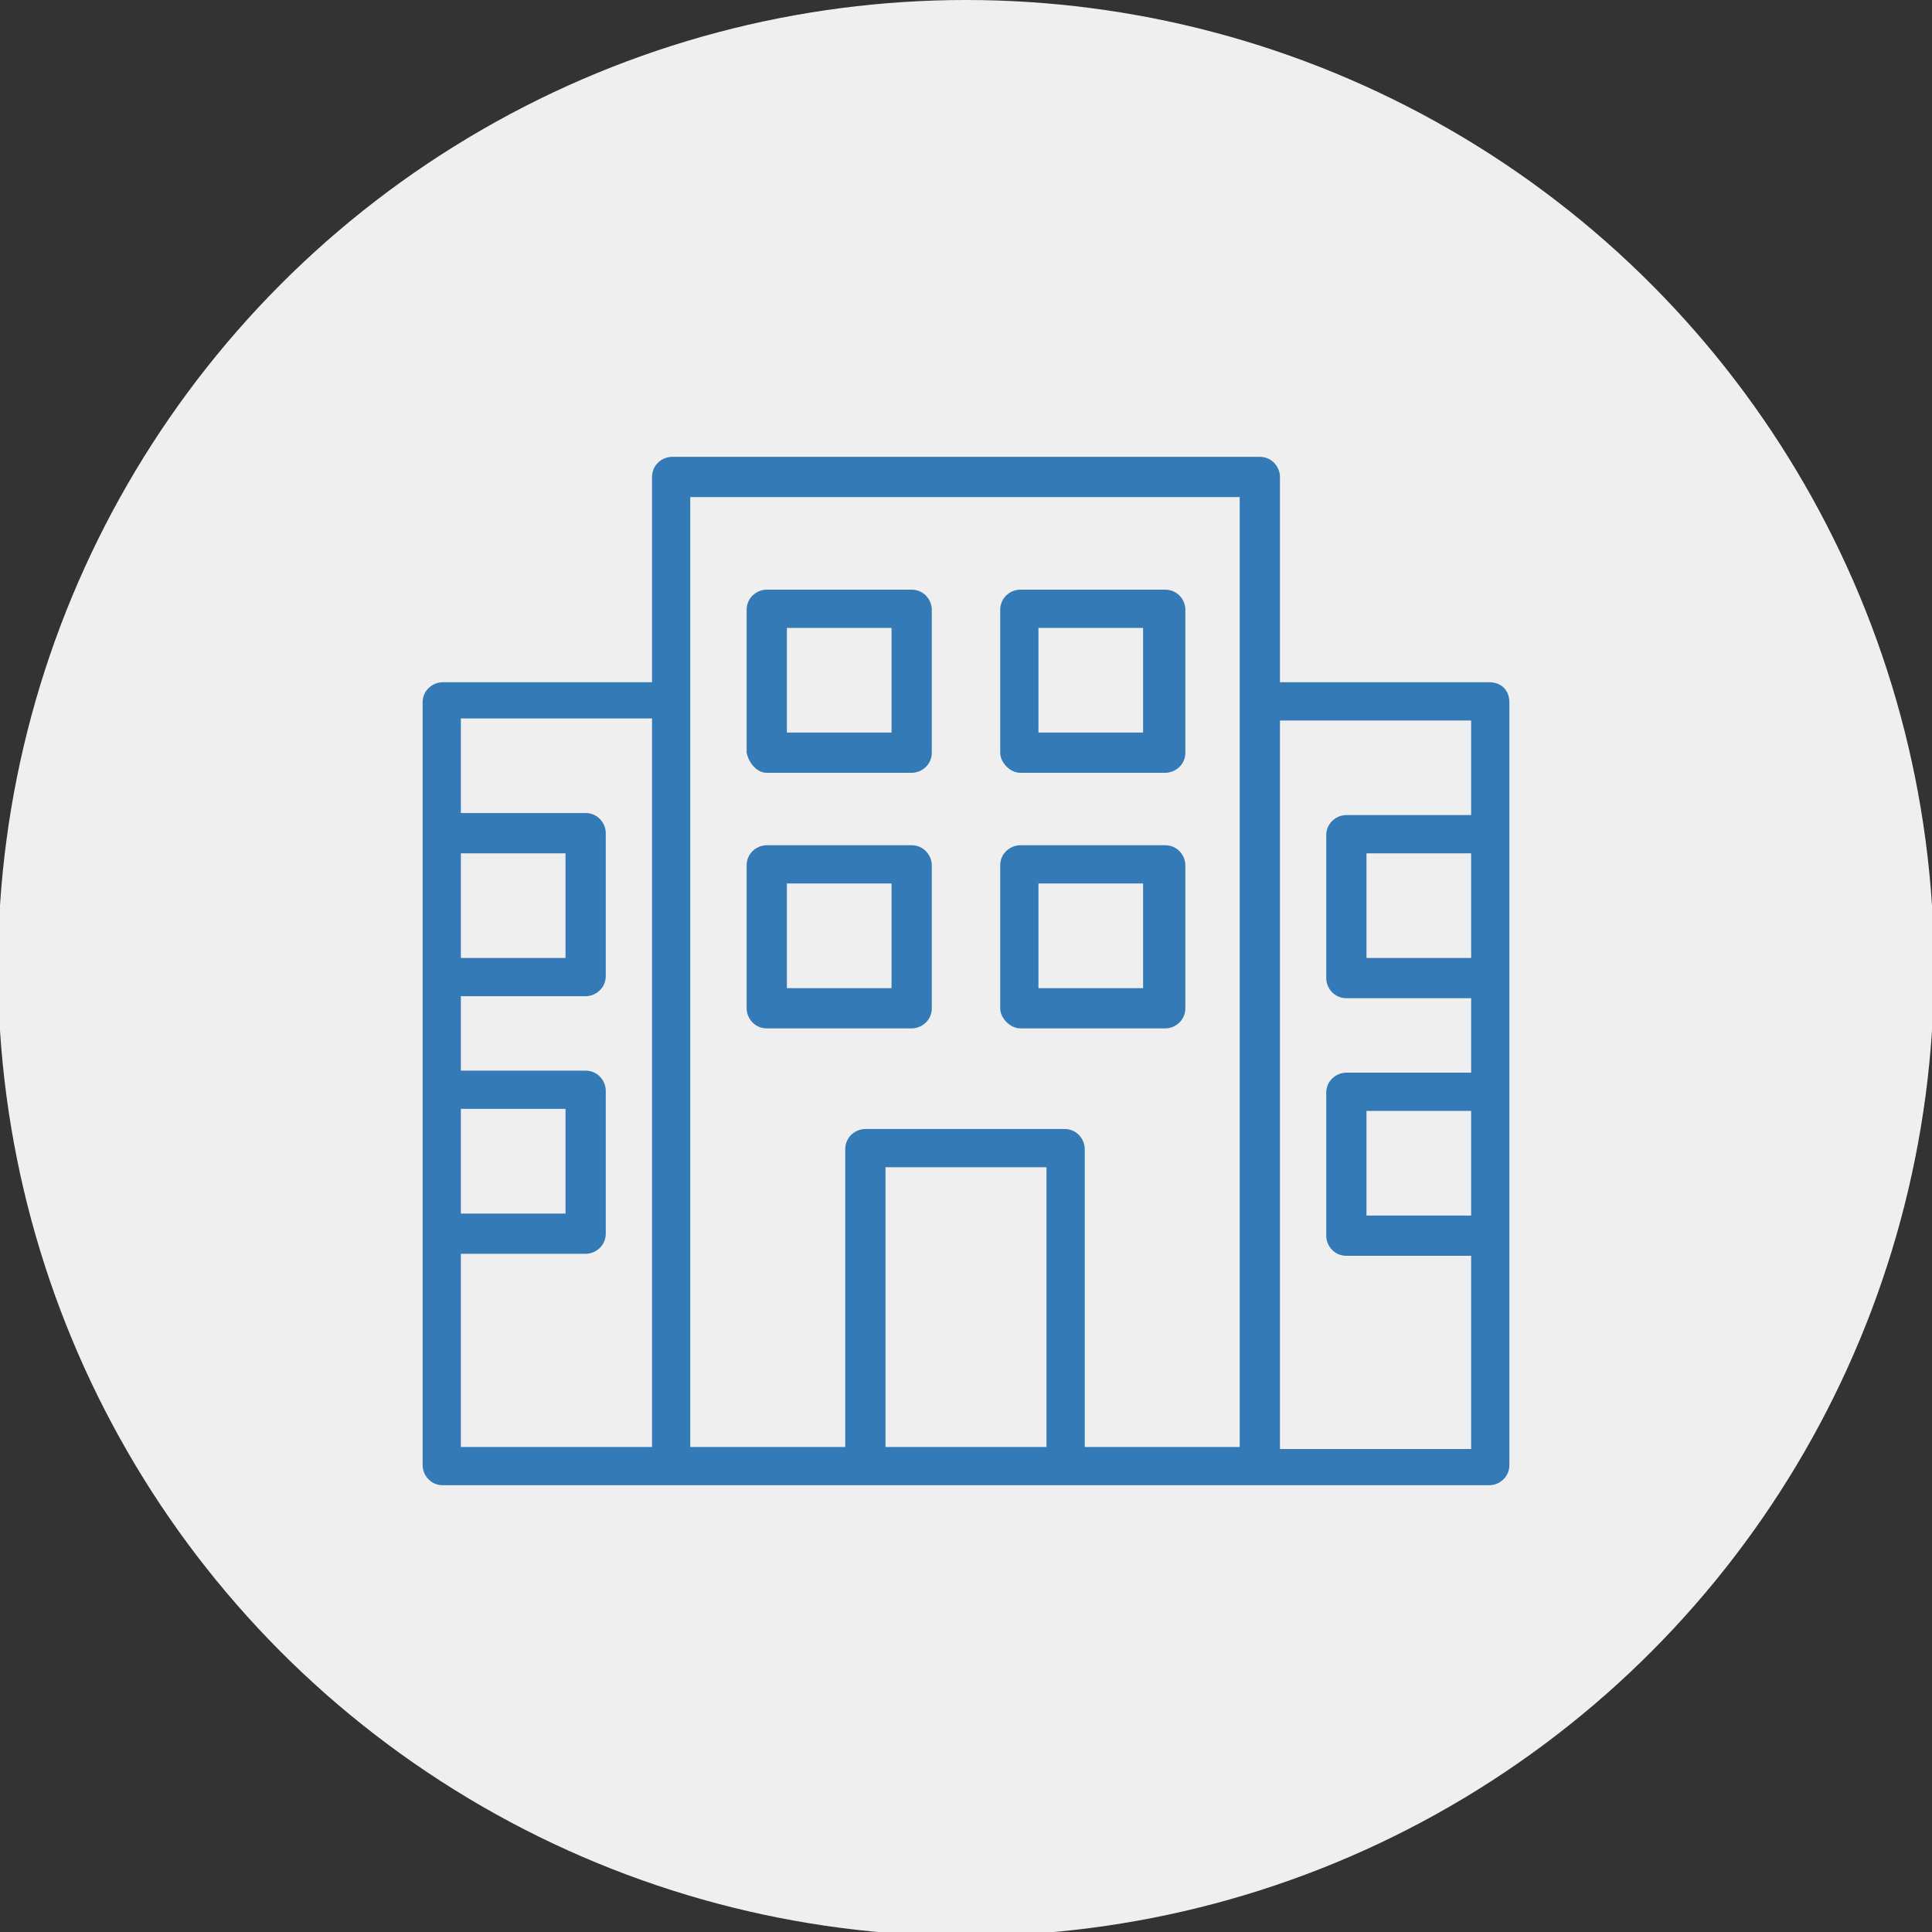
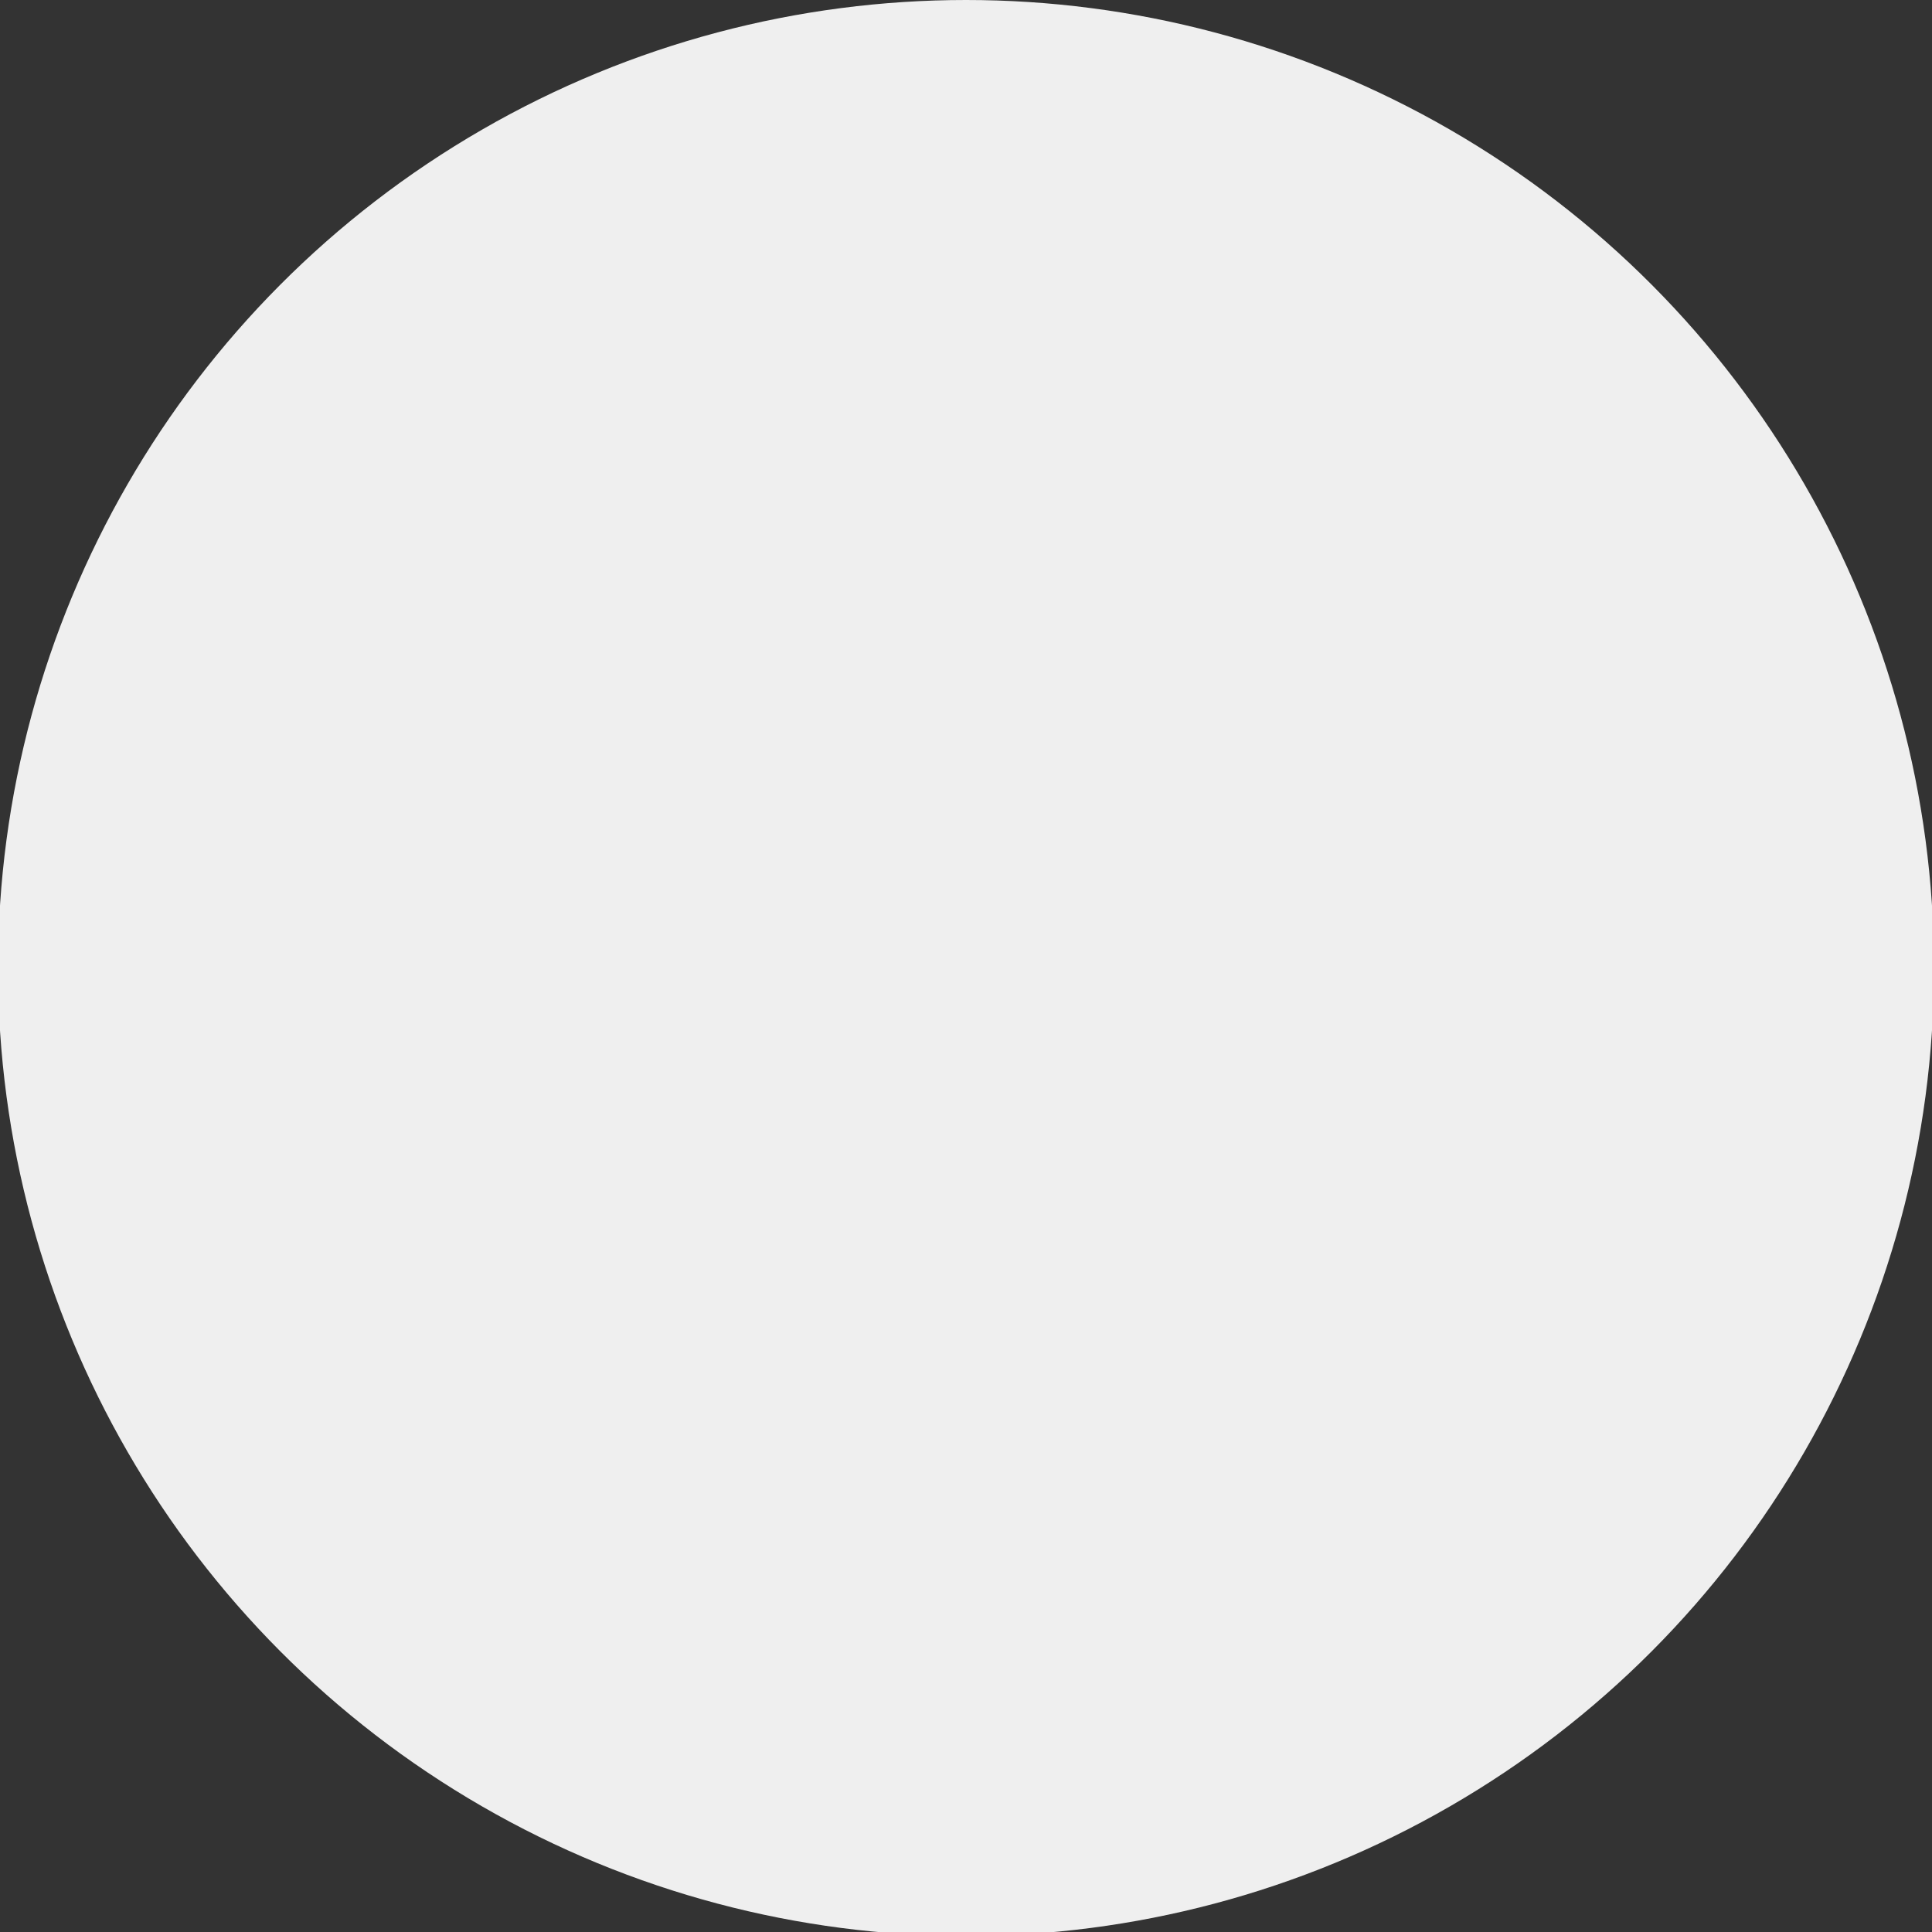
<svg xmlns="http://www.w3.org/2000/svg" viewBox="0 0 96 96" enable-background="new 0 0 96 96">
  <rect x="0" y="0" width="96" height="96" fill="#333333" stroke="none" />
  <circle fill="#efefef" cx="48" cy="48.1" r="48.1" />
-   <path fill="#337ab7" d="M38.1 38.4h7.2c.5 0 1-.4 1-1v-7.1c0-.5-.4-1-1-1h-7.2c-.5 0-1 .4-1 1v7.1c.1.5.5 1 1 1zm1-7.2h5.2v5.2h-5.2v-5.2zM50.7 38.4h7.2c.5 0 1-.4 1-1v-7.1c0-.5-.4-1-1-1h-7.2c-.5 0-1 .4-1 1v7.1c0 .5.5 1 1 1zm.9-7.2h5.2v5.2h-5.2v-5.2zM45.3 51.1c.5 0 1-.4 1-1v-7.1c0-.5-.4-1-1-1h-7.2c-.5 0-1 .4-1 1v7.1c0 .5.4 1 1 1h7.2zm-6.2-7.2h5.2v5.2h-5.2v-5.2zM50.7 51.1h7.2c.5 0 1-.4 1-1v-7.1c0-.5-.4-1-1-1h-7.2c-.5 0-1 .4-1 1v7.1c0 .5.5 1 1 1zm.9-7.2h5.2v5.2h-5.2v-5.2zM74 33.9h-10.4v-10.2c0-.5-.4-1-1-1h-29.2c-.5 0-1 .4-1 1v10.2h-10.4c-.5 0-1 .4-1 1v37.9c0 .5.4 1 1 1h52c.5 0 1-.4 1-1v-37.9c0-.6-.4-1-1-1zm-51.1 8.5h5.2v5.2h-5.2v-5.2zm0 12.7h5.2v5.2h-5.2v-5.2zm9.5 16.8h-9.5v-9.6h6.2c.5 0 1-.4 1-1v-7.1c0-.5-.4-1-1-1h-6.2v-3.7h6.2c.5 0 1-.4 1-1v-7.1c0-.5-.4-1-1-1h-6.2v-4.7h9.5v36.2zm19.6 0h-8v-13.9h8v13.9zm9.6-37v37h-7.7v-14.8c0-.5-.4-1-1-1h-9.9c-.5 0-1 .4-1 1v14.8h-7.7v-47.2h27.3v10.2zm11.5 25.5h-5.2v-5.2h5.2v5.2zm0-12.8h-5.2v-5.2h5.2v5.2zm0-7.1h-6.2c-.5 0-1 .4-1 1v7.1c0 .5.4 1 1 1h6.2v3.7h-6.2c-.5 0-1 .4-1 1v7.1c0 .5.4 1 1 1h6.2v9.6h-9.5v-36.2h9.5v4.7z" />
</svg>